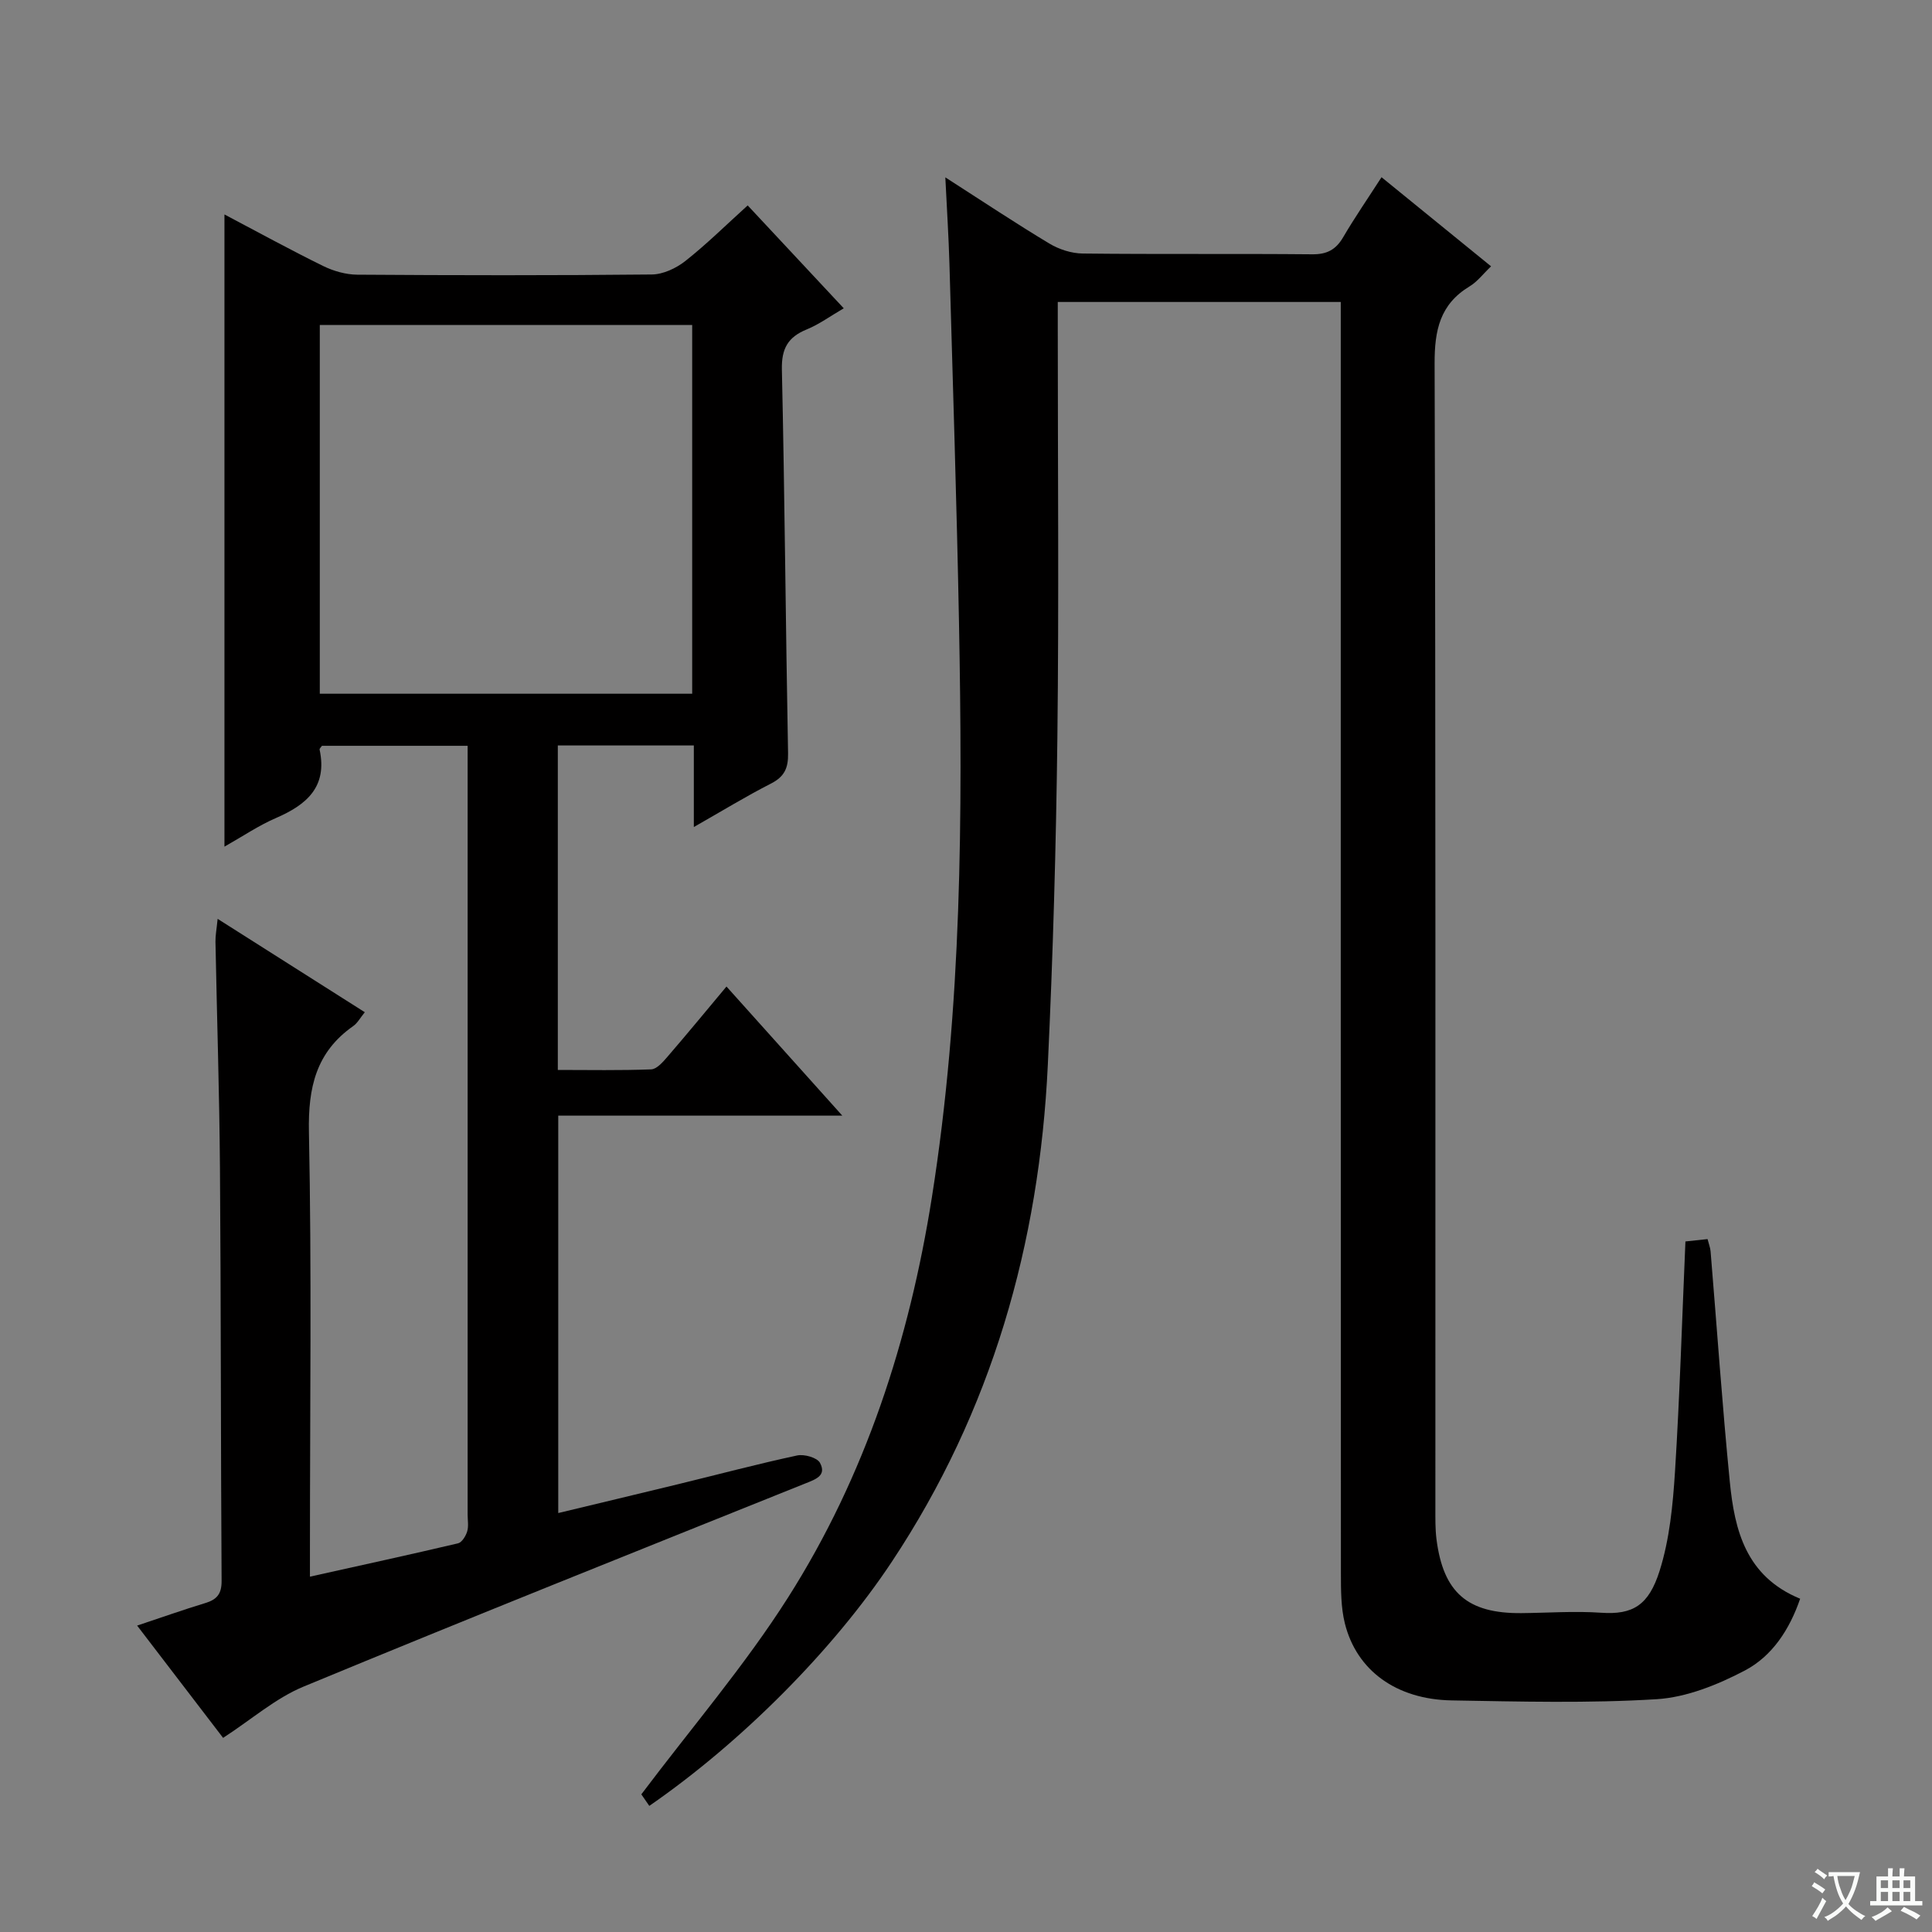
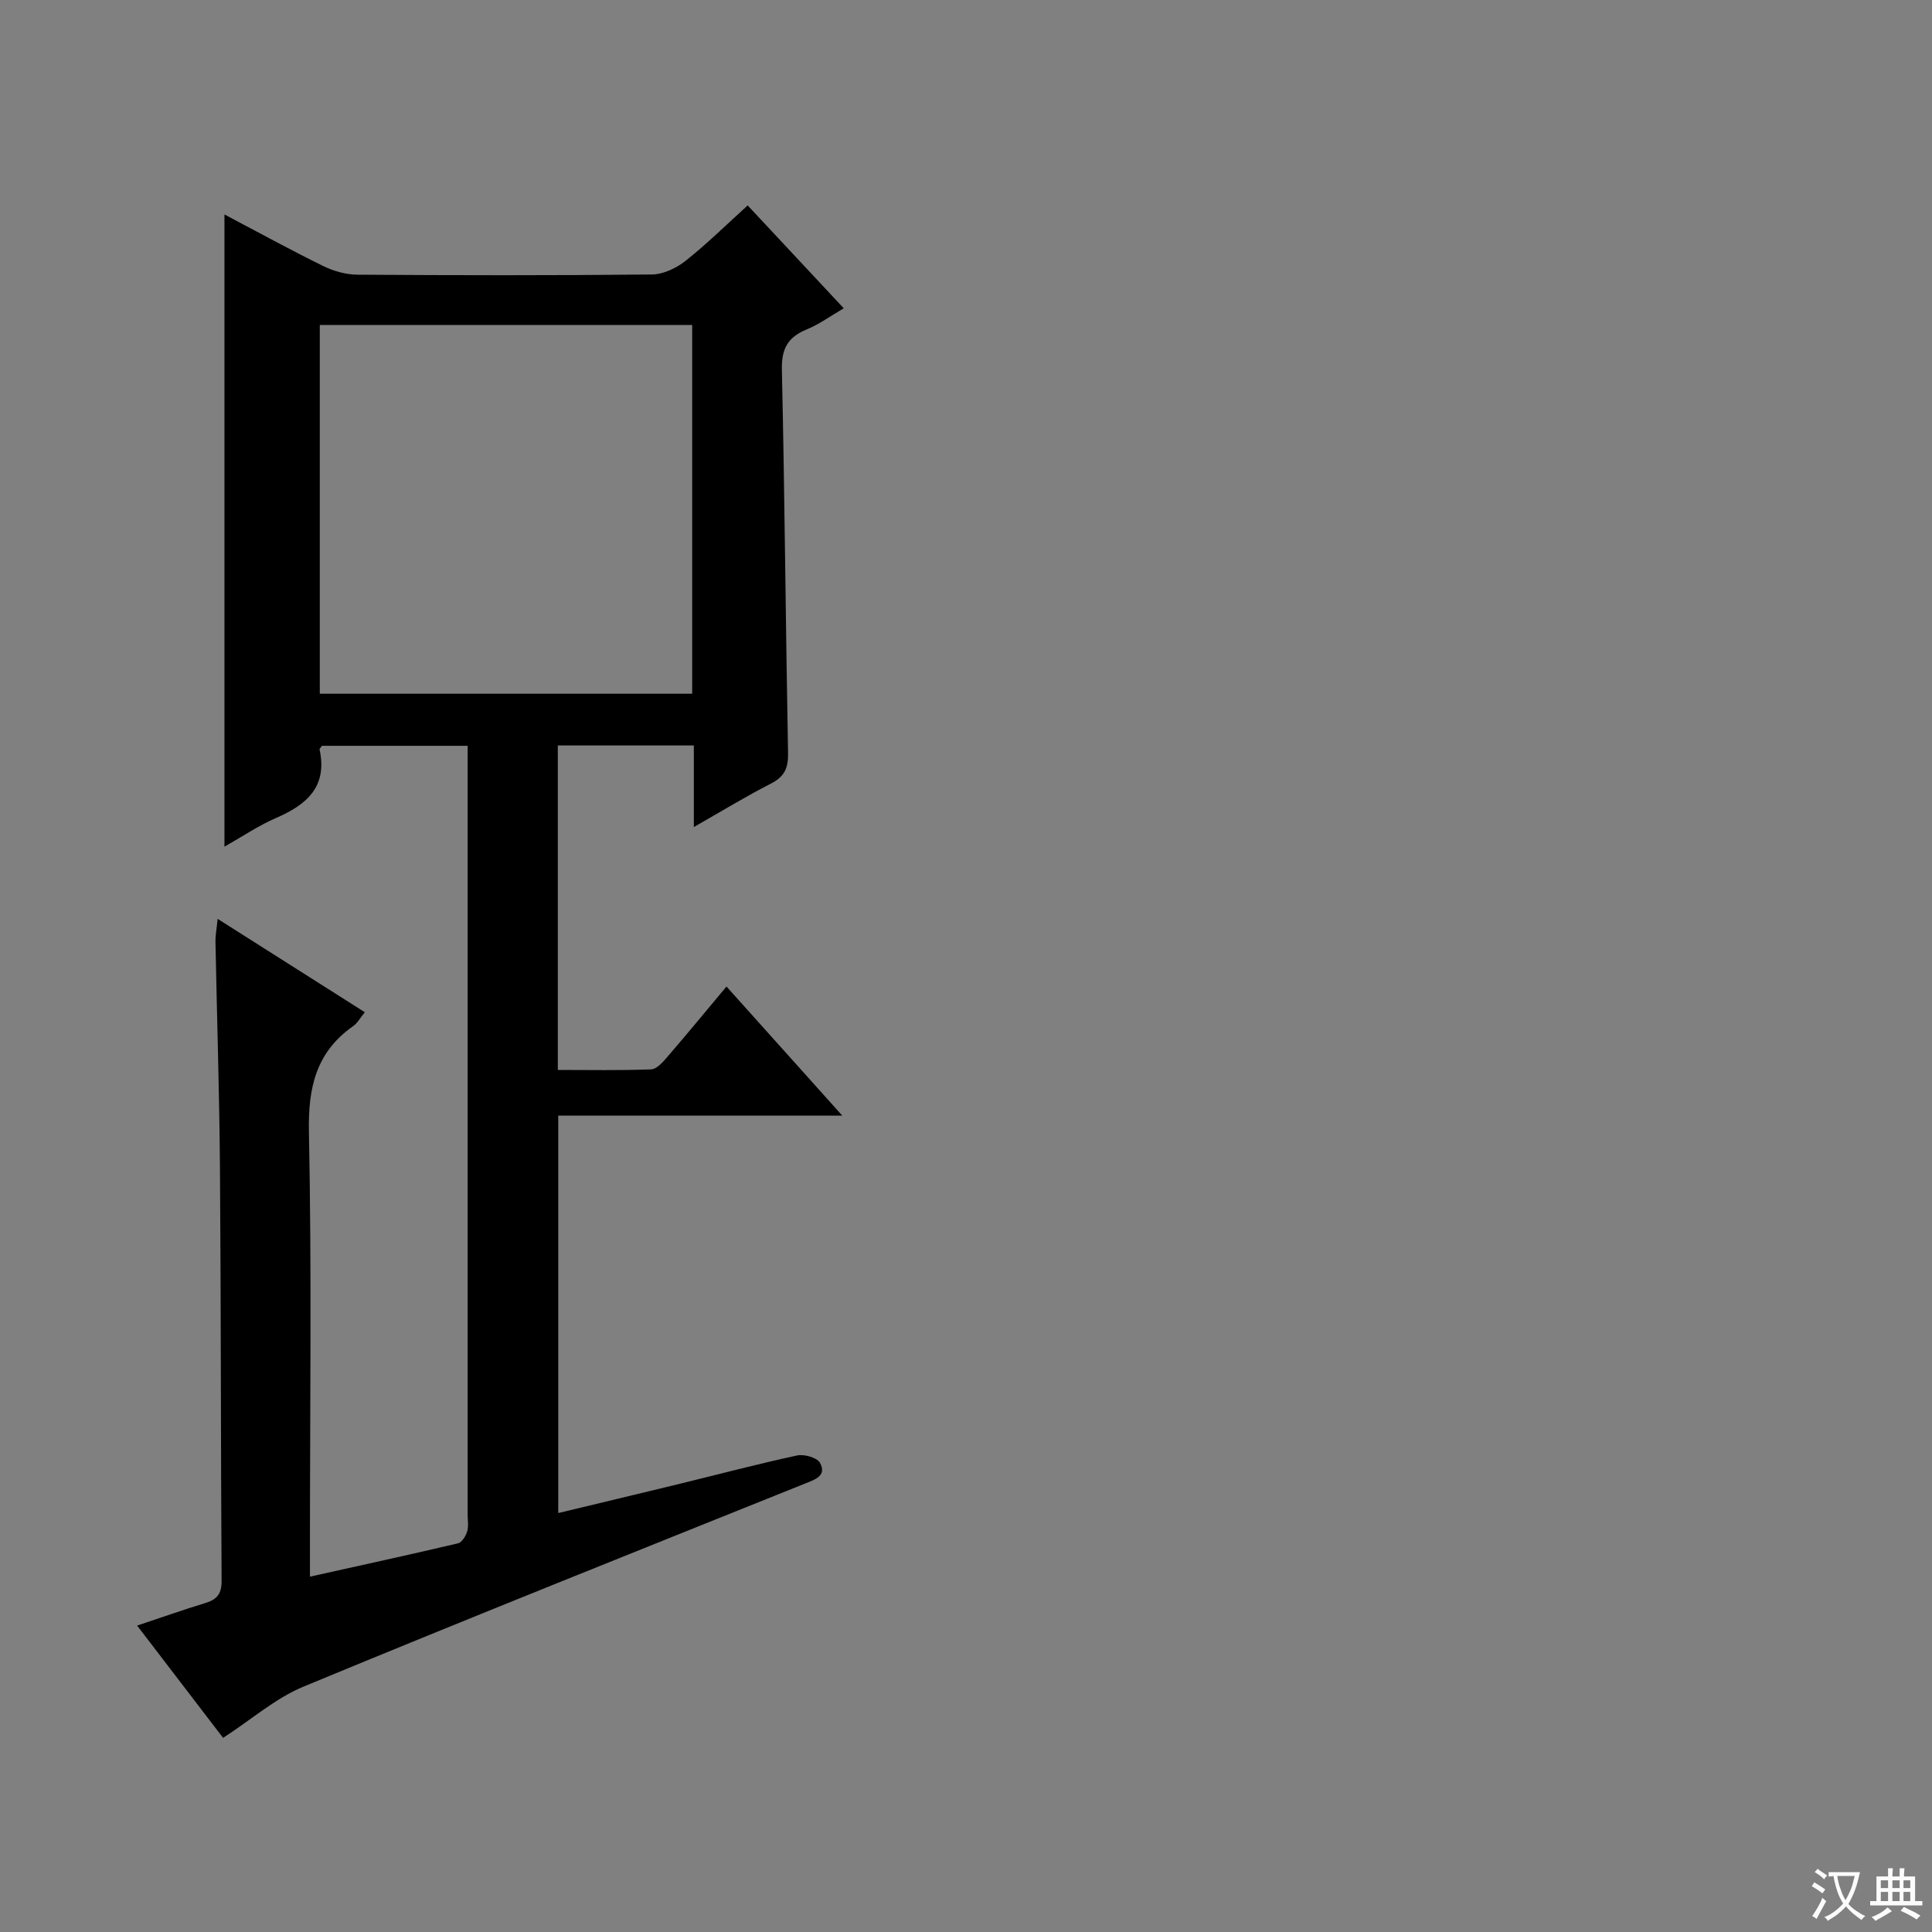
<svg xmlns="http://www.w3.org/2000/svg" enable-background="new 0 0 400 400" viewBox="0 0 400 400">
  <rect x="0" y="0" width="400" height="400" fill="#808080" stroke="none" />
  <path d="m377.9 391.2c-.2.3-.4.5-.6.8-.7-.6-1.4-1-2.2-1.5.2-.3.4-.5.5-.8.6.4 1.4.8 2.3 1.5zm-1.8 6.1c-.2-.2-.5-.4-.9-.6.4-.6.8-1.2 1.2-1.9s.7-1.3.9-1.9c.3.3.5.5.8.7-.7 1.3-1.4 2.6-2 3.7zm2.2-9c-.3.3-.5.5-.6.8-.6-.6-1.3-1.1-2-1.5.3-.3.5-.5.6-.7.6.5 1.3.9 2 1.4zm.3.2v-.9h2 4.5c-.3 1.3-.6 2.5-1 3.6s-.9 2.1-1.4 3c.4.5 1 1 1.6 1.4s1.2.8 1.9 1.1c-.3.2-.5.4-.8.8-.4-.3-1-.7-1.6-1.2s-1.2-1.1-1.6-1.6c-.5.6-1.1 1.1-1.7 1.6s-1.4.9-2.1 1.4c-.1-.3-.3-.5-.7-.8.6-.2 1.2-.5 1.9-1s1.4-1.1 2-1.8c-.5-.8-.9-1.6-1.2-2.5s-.6-2-.8-3.2c-.4.1-.7.1-1 .1zm2.5 2.7c.3 1 .7 1.7 1 2.2.3-.5.6-1.1 1-2s.6-1.9.9-3h-3.2-.4c.1.9.3 1.8.7 2.8z" fill="#fafbfa" />
  <path d="m396.5 388.5v1.5 3.6h1.5v.9c-.4 0-1 0-1.7 0h-7.9c-.5 0-.9 0-1.2 0v-.9h1.3v-3.5c0-.7 0-1.2 0-1.6h2.4c0-.8 0-1.4 0-1.7h1c0 .3-.1.8-.1 1.7h1.5c0-.8 0-1.4 0-1.7h1c0 .3-.1.9-.1 1.7zm-8.2 9.2c-.2-.3-.5-.5-.8-.8.8-.3 1.4-.6 1.9-.9s1-.7 1.4-1.1c.3.3.6.5.9.8-1.6 1-2.8 1.6-3.4 2zm2.6-6.8v-1.6h-1.5v1.6zm0 2.7v-1.9h-1.5v1.9zm2.4-2.7v-1.6h-1.5v1.6zm0 2.7v-1.9h-1.5v1.9zm.2 2 .7-.8c.4.2.9.5 1.6.8s1.3.7 1.8 1c-.3.3-.5.5-.8.8-.4-.3-1.5-1-3.3-1.8zm2-4.7v-1.6h-1.4v1.6zm0 2.7v-1.9h-1.4v1.9z" fill="#fafbfa" />
  <g fill="#010000">
-     <path d="m134.43 373.89c-.81-1.17-1.62-2.35-1.65-2.39 10.42-13.84 21.4-26.63 30.35-40.71 16.06-25.26 25.13-53.37 29.8-82.86 6.25-39.45 6.37-79.21 5.62-119-.47-24.79-1.28-49.56-1.98-74.35-.16-5.56-.52-11.12-.85-17.86 7.88 5.06 14.62 9.55 21.55 13.71 2.01 1.21 4.59 2.04 6.91 2.06 15.83.18 31.66.01 47.49.16 3.05.03 4.9-.94 6.42-3.54 2.42-4.13 5.15-8.08 7.94-12.42 7.65 6.22 14.96 12.17 22.68 18.45-1.65 1.57-2.85 3.19-4.45 4.15-6.14 3.72-7.26 9.07-7.24 15.97.24 78.98.15 157.97.16 236.95 0 2.16-.04 4.35.23 6.48 1.41 11.05 6.44 15.39 17.59 15.29 5.5-.05 11.02-.46 16.49-.08 6.58.46 9.86-1.55 12.11-8.66 2.07-6.54 2.75-13.64 3.19-20.55.99-15.75 1.46-31.53 2.16-47.66 1.58-.17 2.98-.32 4.58-.49.26 1.03.57 1.78.63 2.56 1.32 15.9 2.41 31.83 3.98 47.71.99 9.99 3.31 19.55 14.56 24.19-2.18 6.36-5.78 11.9-11.5 14.89-5.6 2.93-12 5.52-18.19 5.91-14.11.87-28.31.49-42.47.25-11.45-.2-19.67-6.19-22.1-15.94-.83-3.33-.81-6.92-.82-10.4-.04-85.48-.03-170.96-.03-256.45 0-2.13 0-4.26 0-6.74-19.59 0-38.67 0-58.59 0v5.61c0 28.16.25 56.32-.08 84.48-.27 22.62-.91 45.25-1.98 67.85-1.75 37.05-11.61 71.7-32.28 102.86-12.13 18.31-31.23 37.45-50.23 50.57z" />
    <path d="m143.65 171.23c0-6.2 0-11.41 0-16.89-9.71 0-18.77 0-28.16 0v67.18c6.45 0 12.9.13 19.33-.12 1.17-.05 2.45-1.54 3.38-2.62 4.02-4.66 7.93-9.41 12.21-14.53 7.91 8.82 15.61 17.4 23.98 26.73-20.03 0-39.22 0-58.81 0v82.28c8.42-2.03 16.6-3.97 24.77-5.96 8.22-2 16.41-4.18 24.68-5.96 1.47-.32 4.16.44 4.74 1.53 1.42 2.65-.91 3.41-3.08 4.28-34.66 13.92-69.35 27.76-103.86 42.05-5.79 2.4-10.76 6.8-16.64 10.61-5.51-7.2-11.5-15.02-17.8-23.25 5.08-1.69 9.55-3.28 14.1-4.66 2.39-.72 3.4-1.87 3.39-4.56-.18-28.49-.12-56.98-.34-85.47-.12-15.64-.63-31.28-.93-46.91-.02-1.27.23-2.54.45-4.72 10.46 6.64 20.32 12.89 30.47 19.33-.95 1.16-1.51 2.24-2.39 2.86-7.71 5.4-9.37 12.74-9.18 21.93.58 28.65.21 57.32.21 85.98v6.09c10.66-2.37 20.68-4.55 30.66-6.9.8-.19 1.6-1.5 1.89-2.45.33-1.07.1-2.31.1-3.48 0-51.32 0-102.64 0-153.96 0-1.63 0-3.26 0-5.23-10.34 0-20.25 0-30.16 0-.17.26-.54.57-.49.79 1.66 7.72-2.7 11.42-9.03 14.16-3.61 1.56-6.91 3.81-10.67 5.93 0-43.8 0-87.06 0-130.89 6.95 3.66 13.61 7.32 20.43 10.67 2.14 1.05 4.69 1.78 7.06 1.8 20.33.14 40.66.17 60.98-.04 2.35-.02 5.04-1.29 6.94-2.78 4.41-3.48 8.43-7.46 12.92-11.52 6.64 7.11 13.07 13.99 19.89 21.3-2.82 1.64-5.11 3.33-7.66 4.37-3.89 1.59-5.25 3.96-5.15 8.33.59 26.47.78 52.95 1.28 79.42.06 3.1-.77 4.86-3.54 6.28-5.12 2.61-10.05 5.63-15.97 9zm-77.44-27.6h77.1c0-25.62 0-50.87 0-76.35-25.81 0-51.35 0-77.1 0z" />
  </g>
</svg>